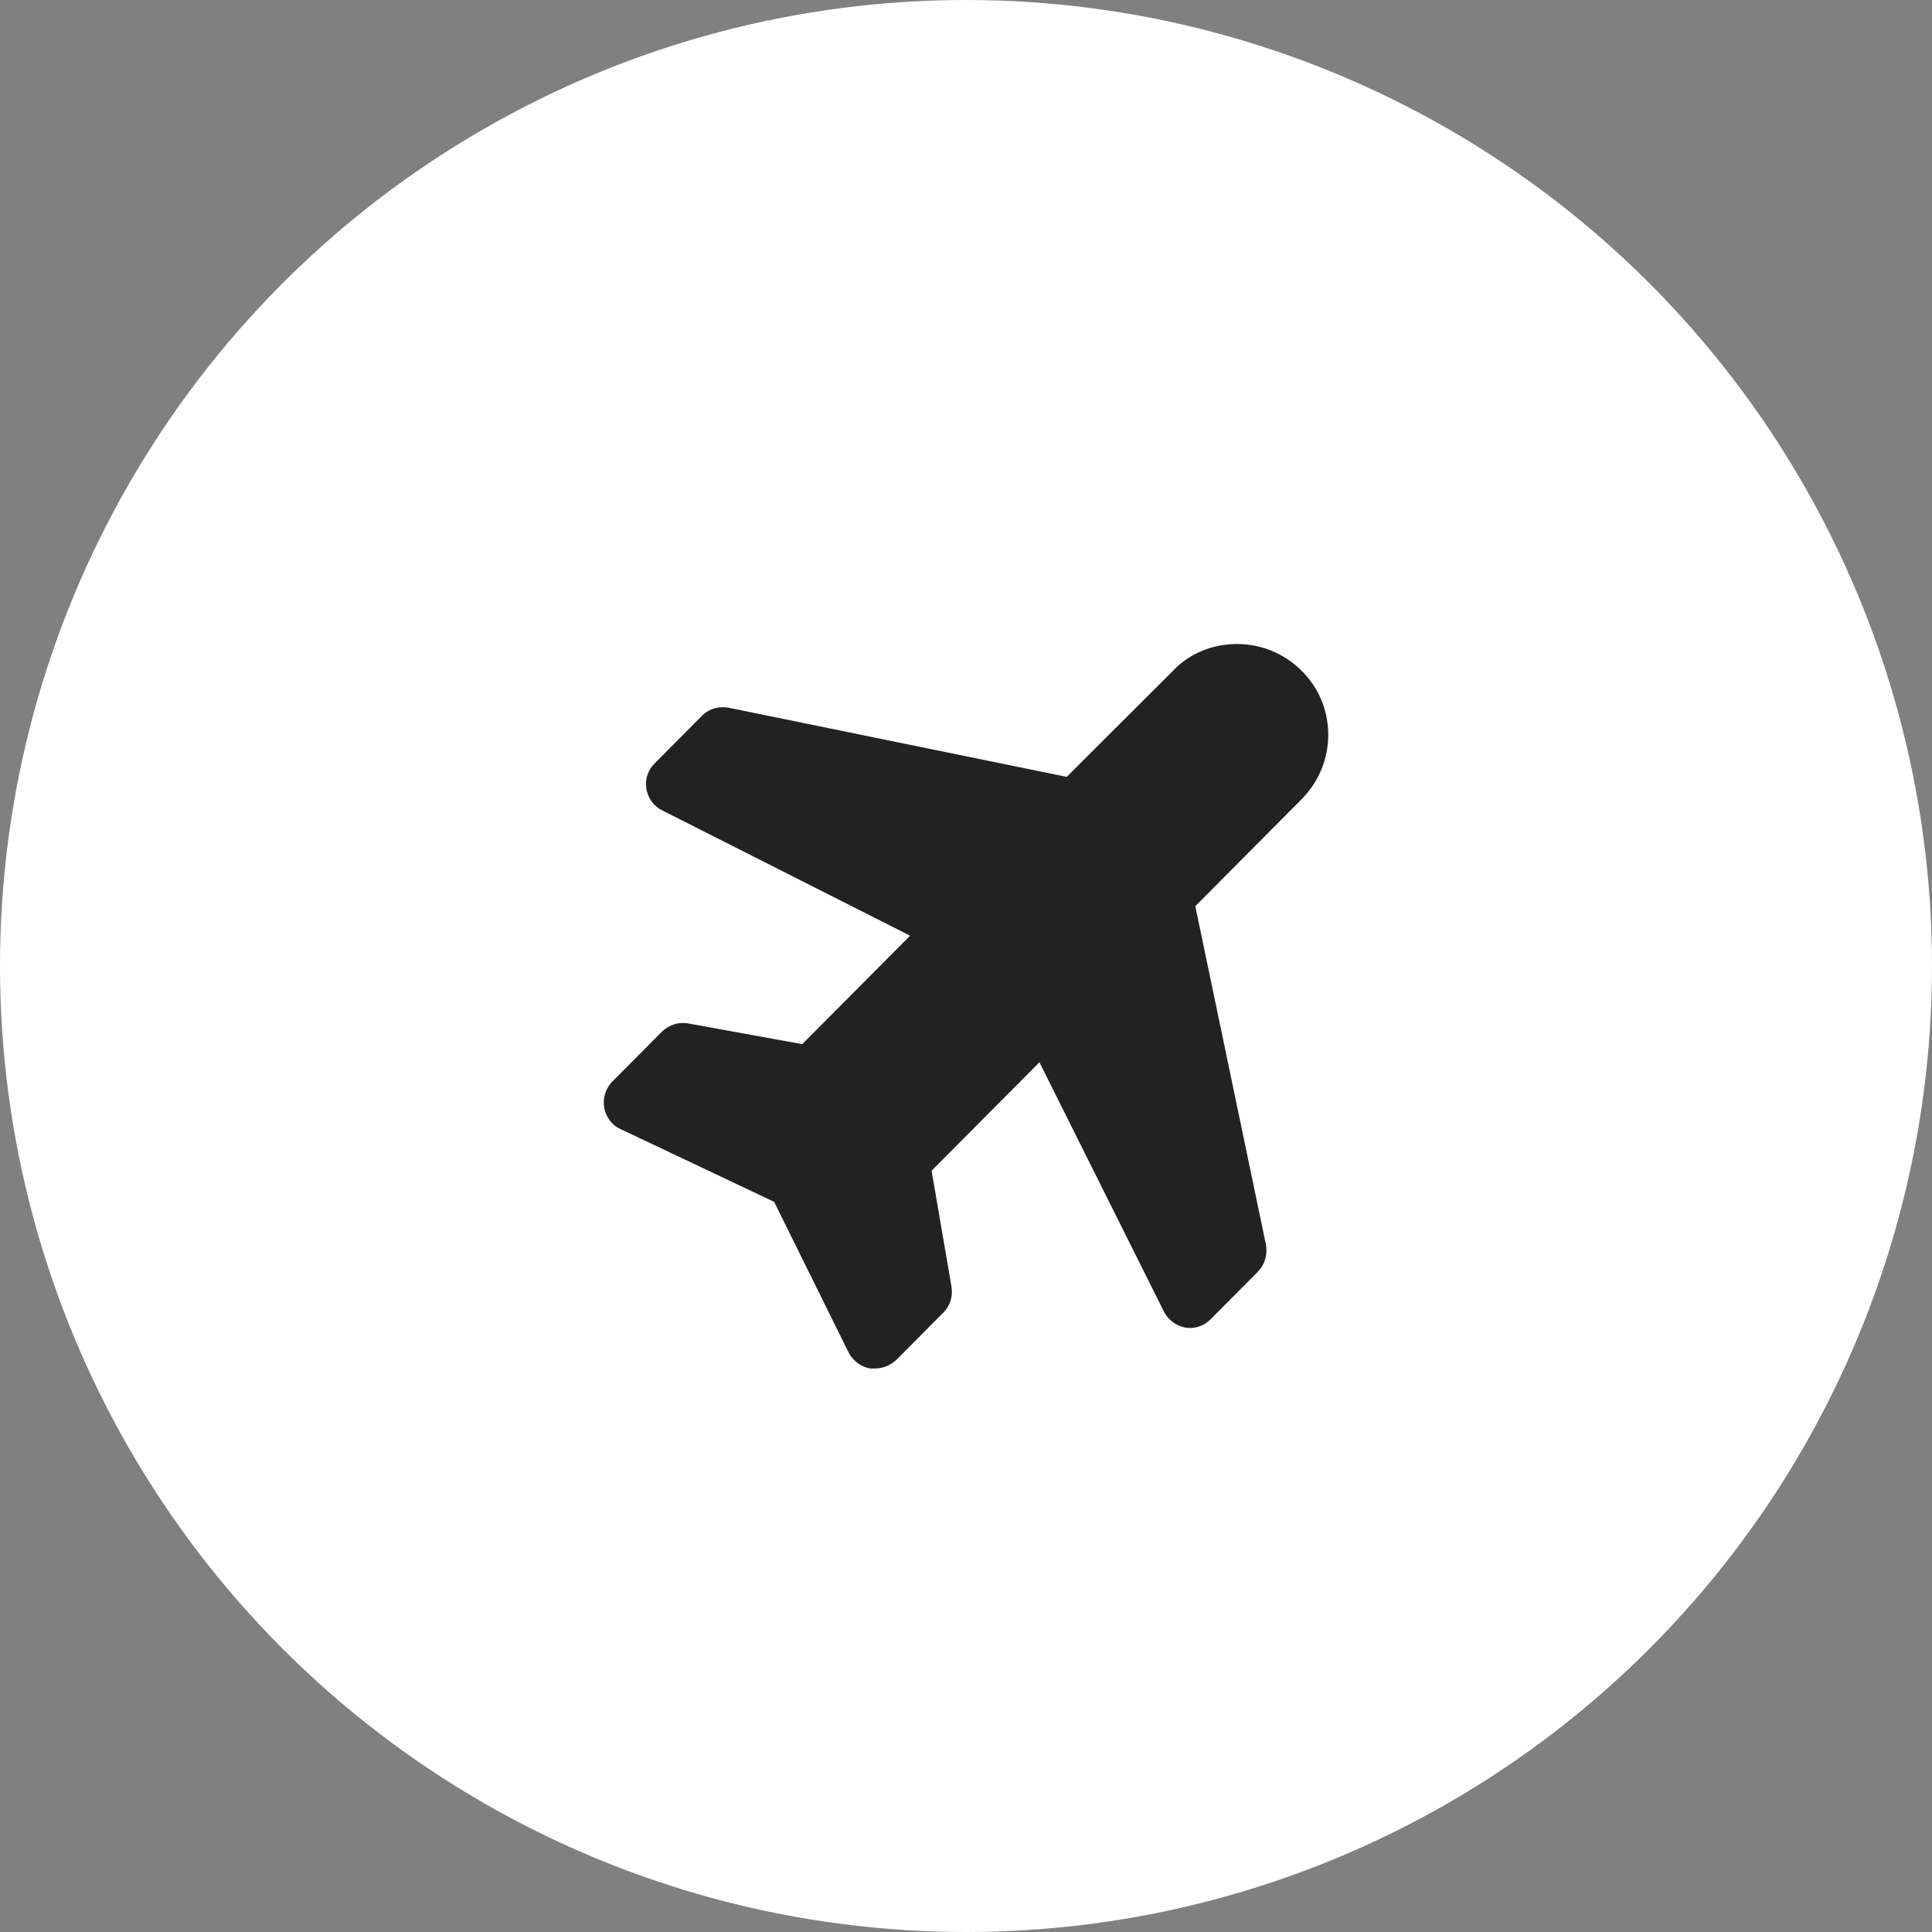
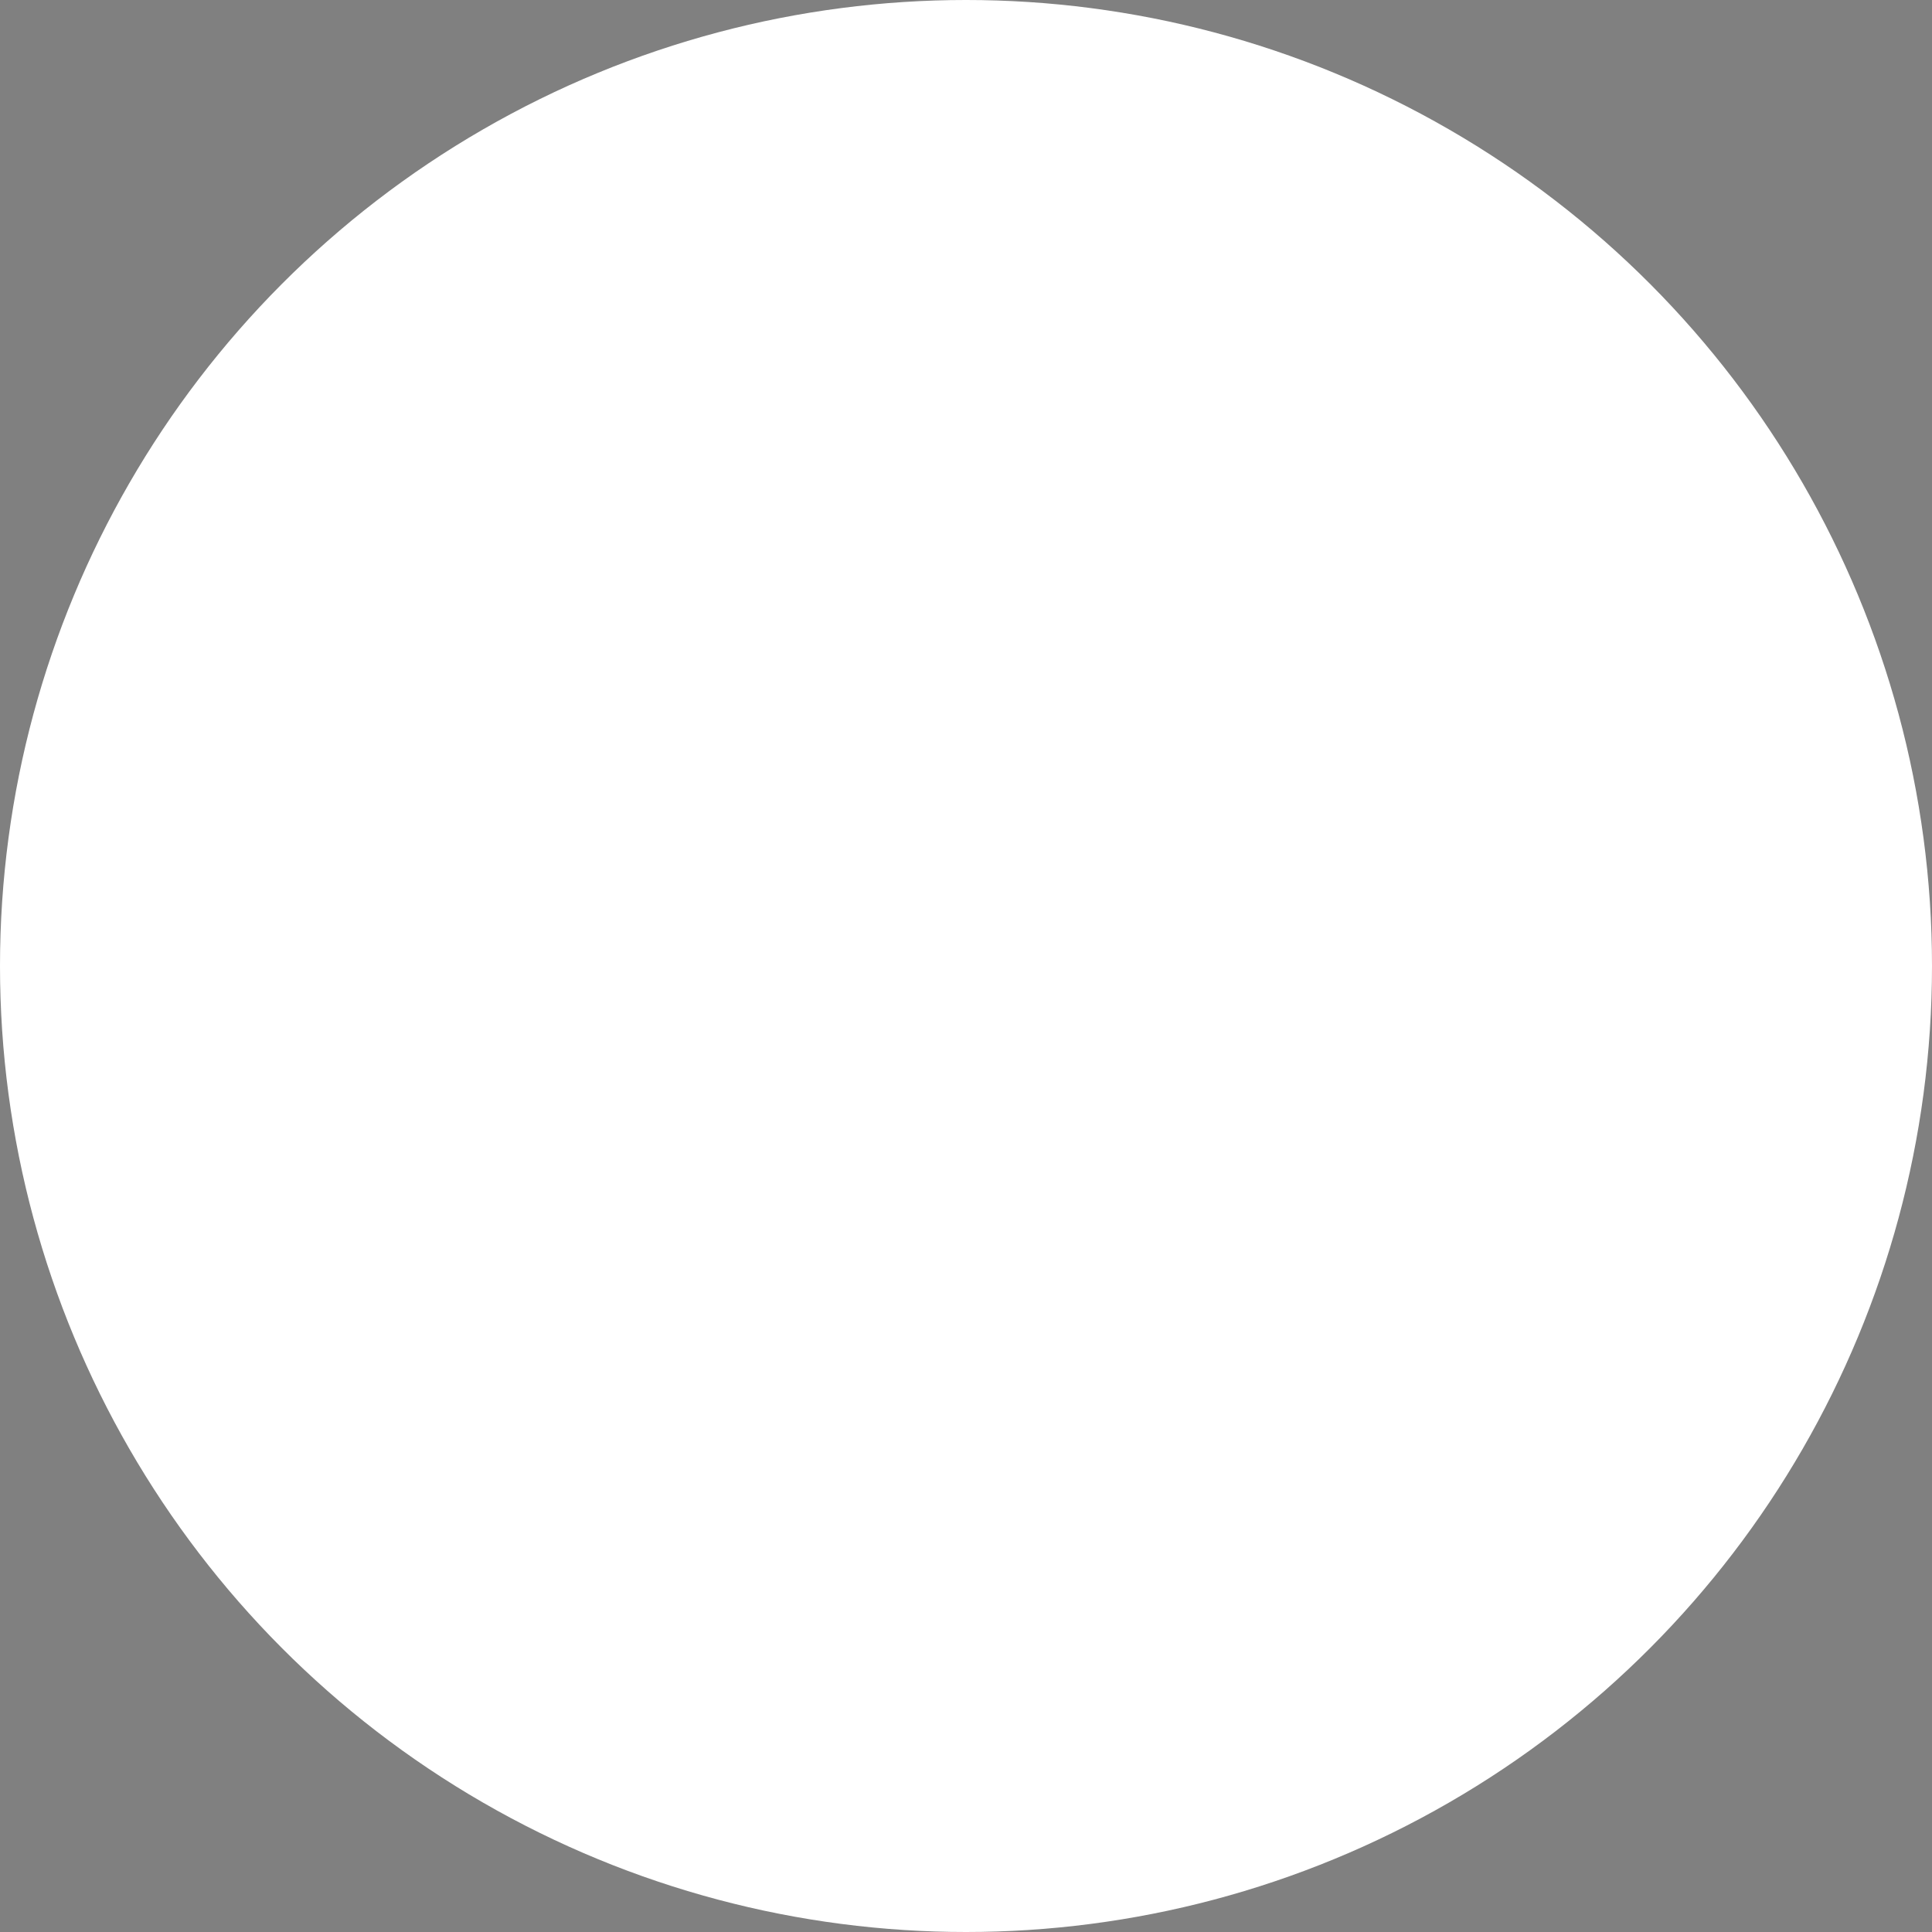
<svg xmlns="http://www.w3.org/2000/svg" width="48" height="48" viewBox="0 0 48 48" fill="none">
  <rect x="0" y="0" width="48" height="48" fill="#808080" stroke="none" />
  <circle cx="24" cy="24" r="24" fill="white" />
-   <path d="M30.736 16C30.134 16 29.561 16.225 29.144 16.664L26.503 19.301L18.097 17.582C17.854 17.543 17.621 17.602 17.437 17.787L16.262 18.969C16.097 19.135 16.019 19.36 16.058 19.594C16.097 19.828 16.243 20.034 16.447 20.131L22.611 23.247L19.931 25.942L17.087 25.425C16.864 25.386 16.612 25.464 16.447 25.63L15.214 26.87C15.049 27.036 14.971 27.28 15.01 27.515C15.049 27.74 15.194 27.954 15.418 28.052L19.233 29.859L21.087 33.609C21.193 33.814 21.397 33.961 21.621 34C21.659 34 21.698 34 21.747 34C21.931 34 22.116 33.922 22.261 33.795L23.436 32.613C23.601 32.447 23.678 32.222 23.64 31.968L23.145 29.087L25.824 26.392L28.921 32.594C29.027 32.799 29.231 32.945 29.454 32.984C29.678 33.023 29.911 32.945 30.076 32.779L31.25 31.597C31.415 31.431 31.493 31.187 31.454 30.933L29.697 22.514L32.337 19.858C33.221 18.969 33.221 17.533 32.337 16.664C31.91 16.234 31.328 16 30.736 16Z" fill="#222222" />
</svg>